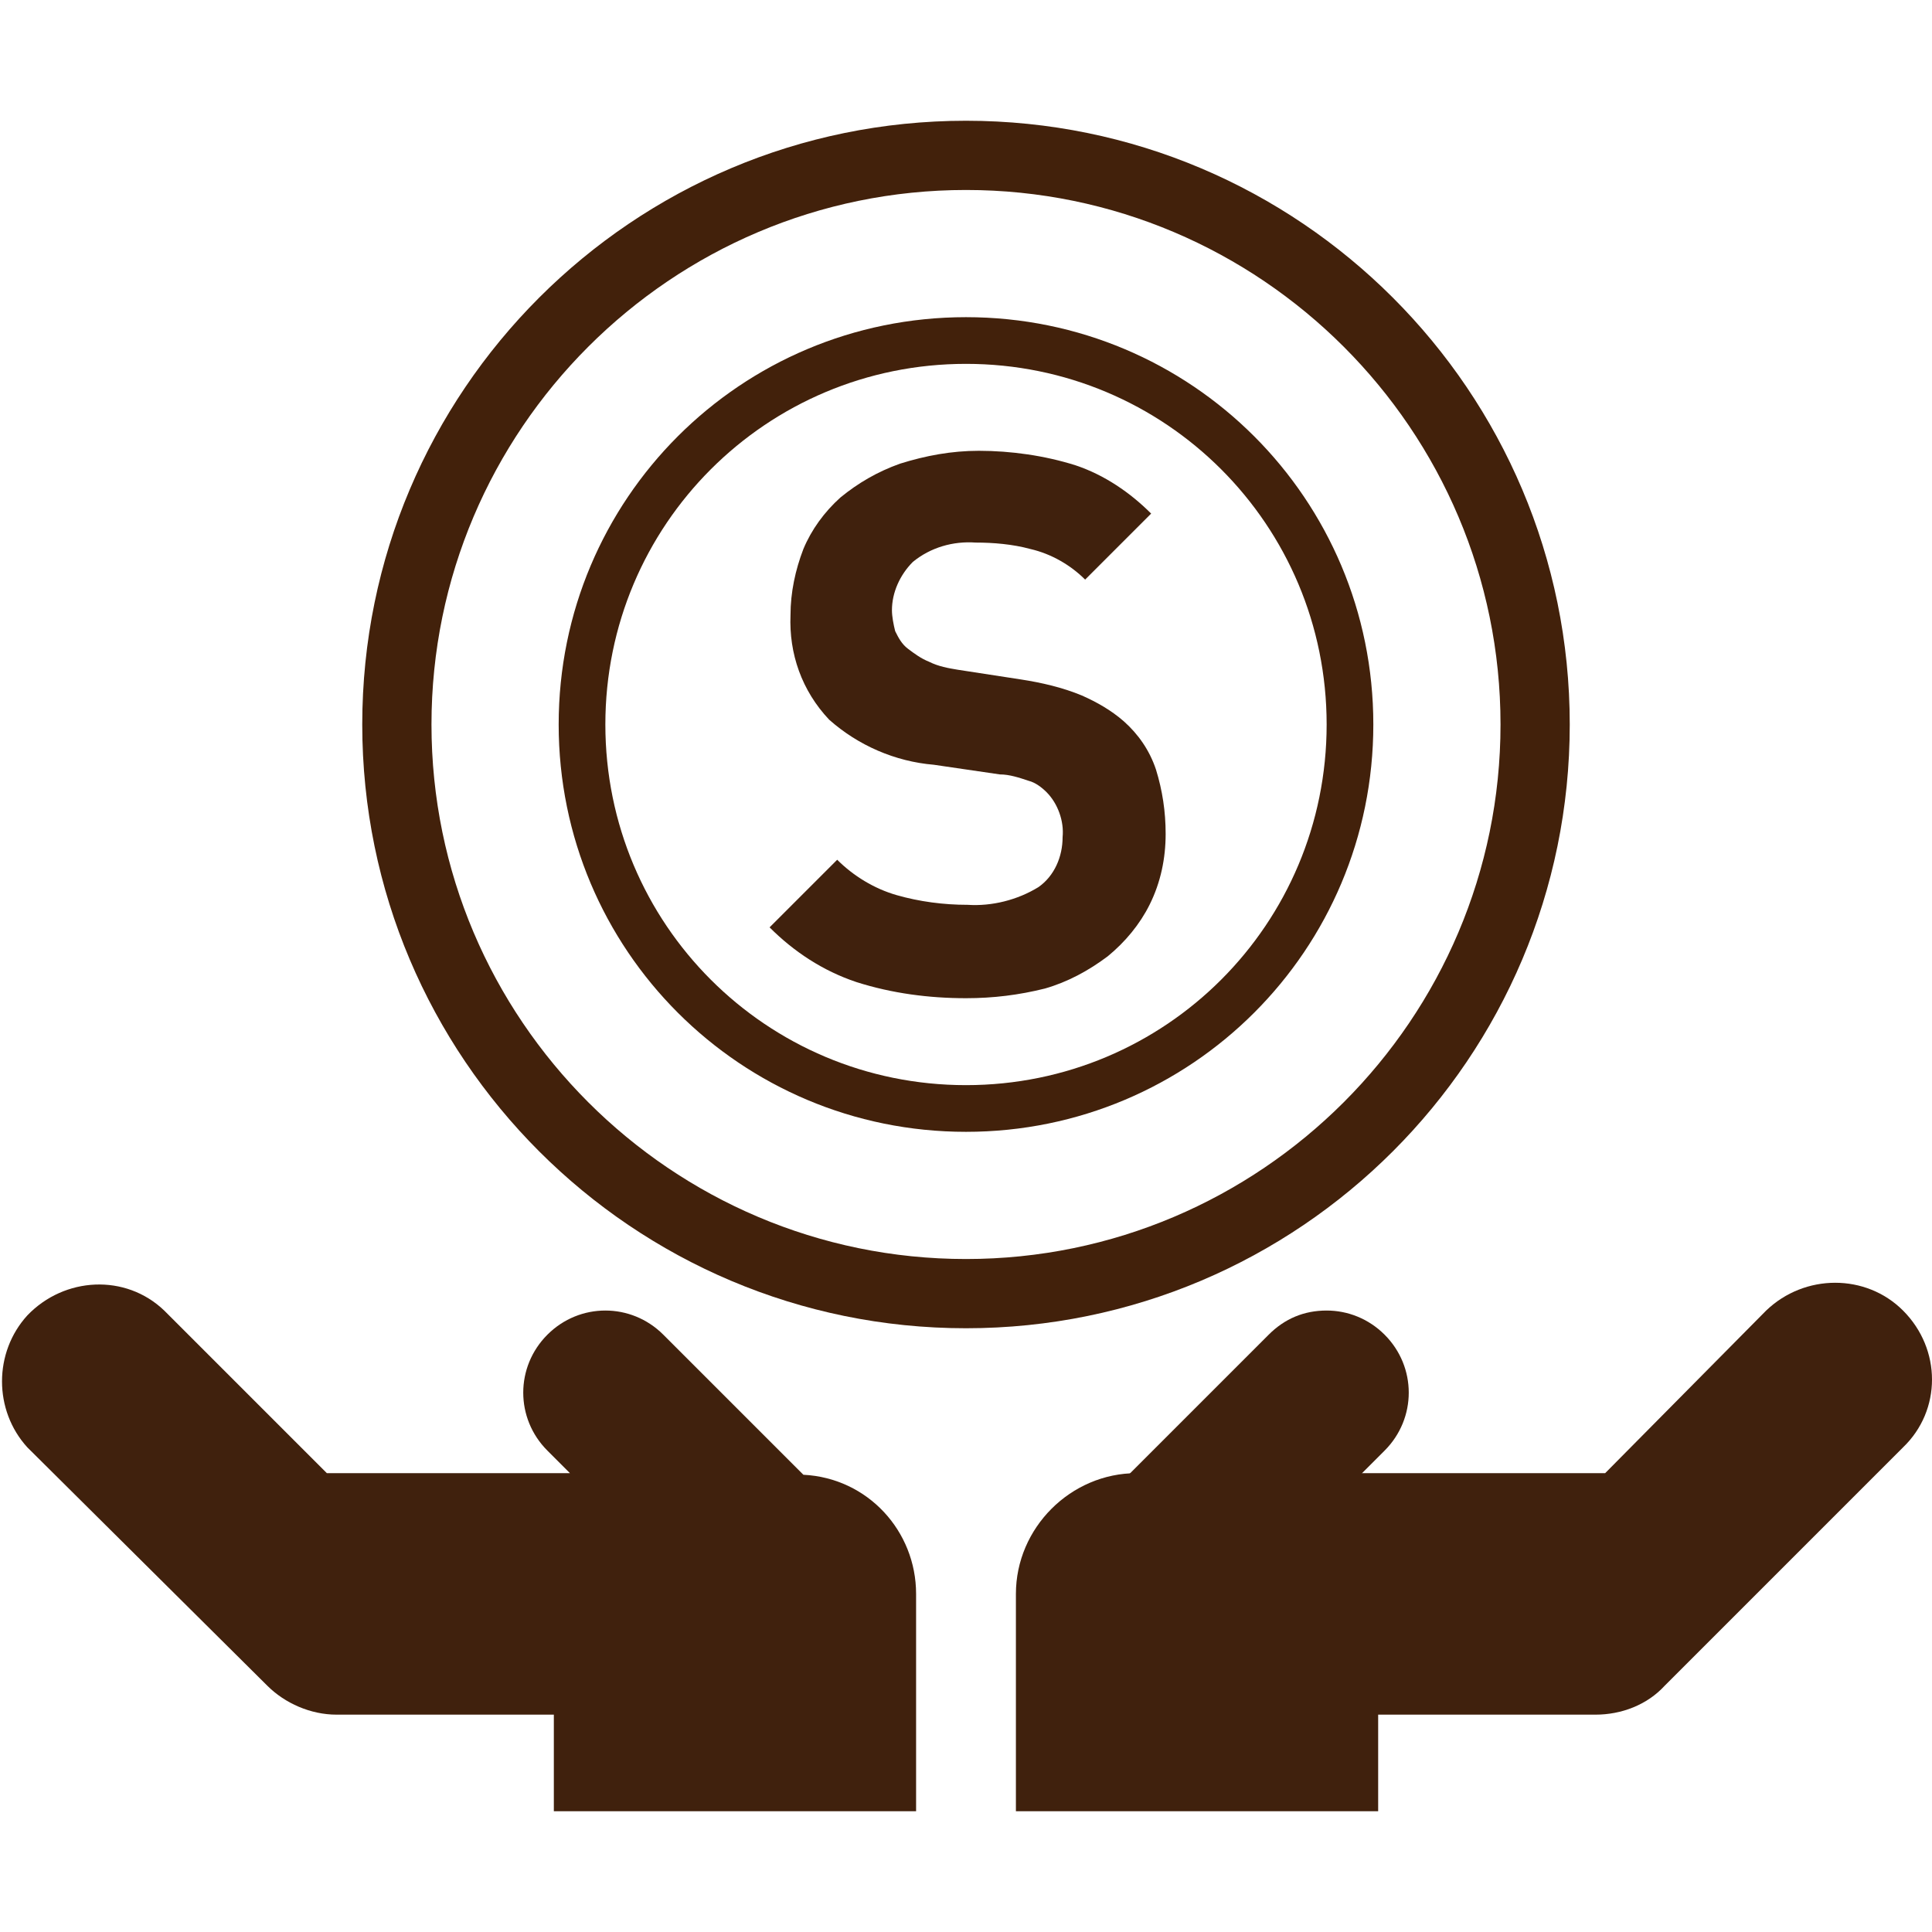
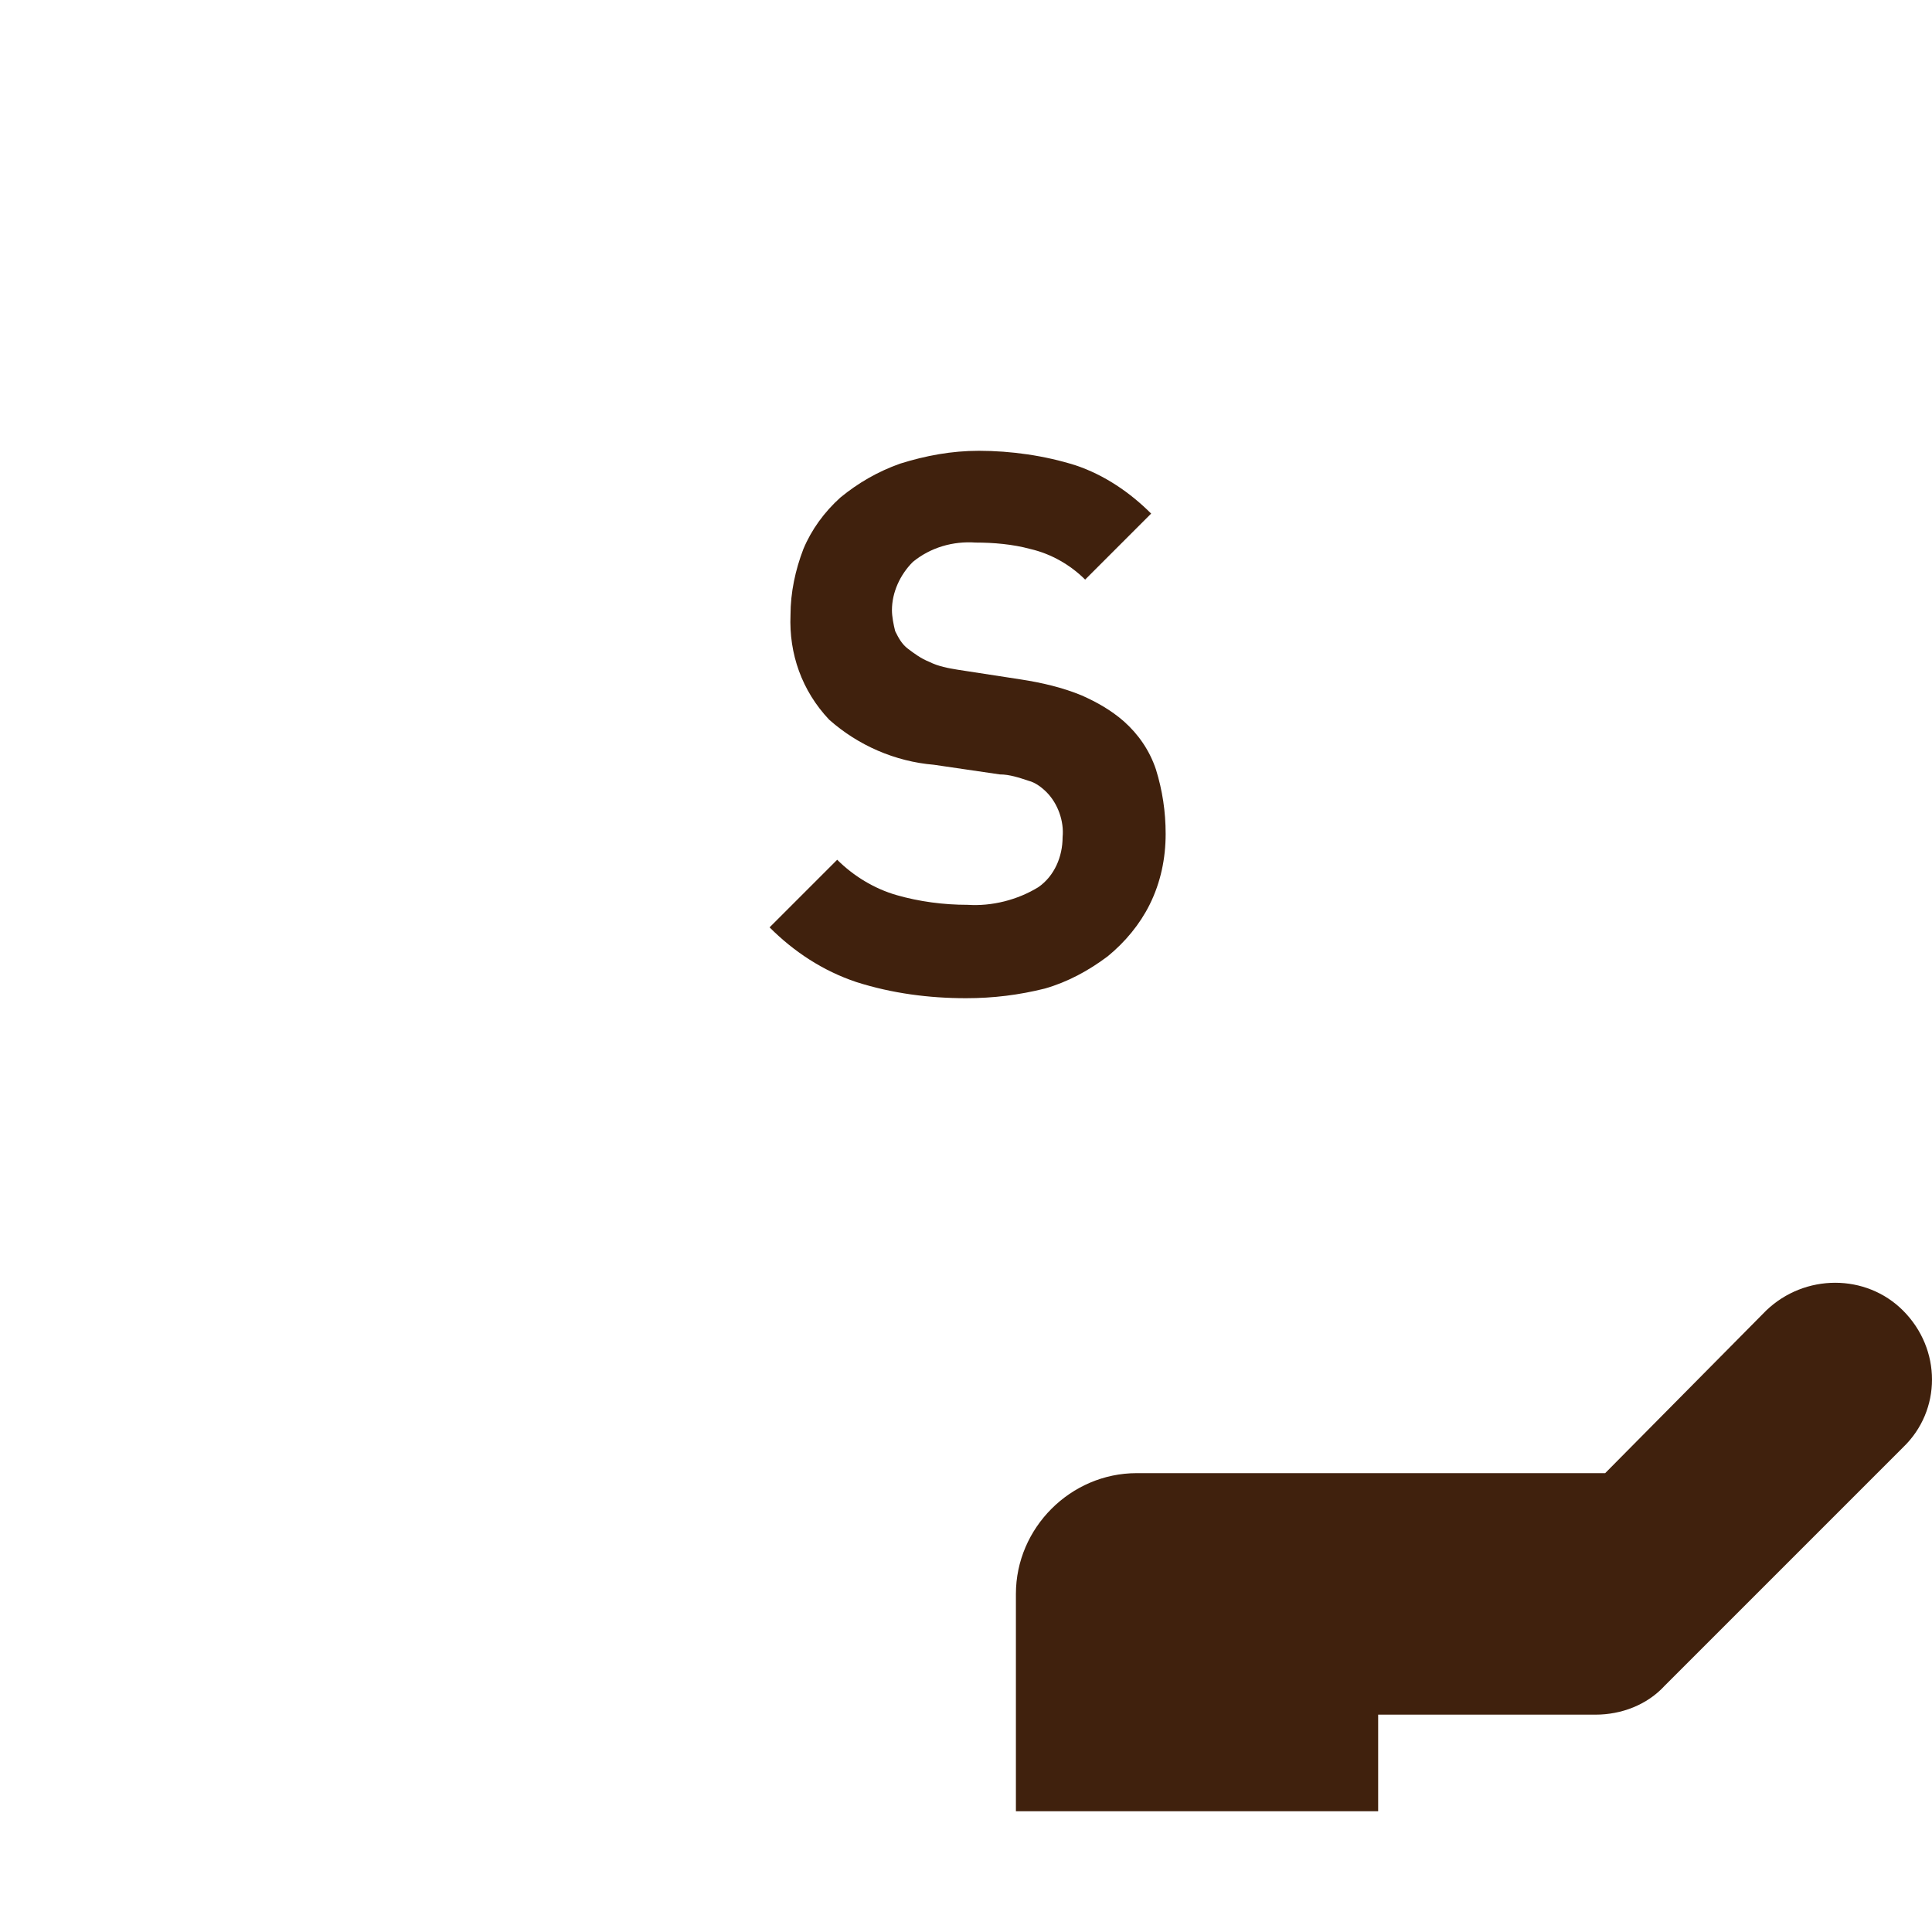
<svg xmlns="http://www.w3.org/2000/svg" version="1.1" id="レイヤー_1" x="0px" y="0px" viewBox="0 0 120 120" style="enable-background:new 0 0 120 120;" xml:space="preserve">
  <style type="text/css">
	.st0{fill:#42210B;}
	.st1{fill:#40210D;}
</style>
  <title>ic2</title>
  <g id="レイヤー_2_1_">
    <g id="レイヤー_1-2">
-       <path class="st0" d="M60,11.8c18.3,0,33.2,14.9,33.2,33.2S78.3,78.2,60,78.2S26.8,63.3,26.8,45C26.8,26.7,41.7,11.8,60,11.8     M60,7.5C39.3,7.5,22.5,24.3,22.5,45S39.3,82.5,60,82.5S97.5,65.7,97.5,45S80.7,7.5,60,7.5z" />
-       <path class="st0" d="M60,22.6c12.4,0,22.4,10,22.4,22.4S72.4,67.4,60,67.4S37.6,57.4,37.6,45l0,0C37.6,32.6,47.6,22.6,60,22.6     M60,19.7C46,19.7,34.7,31,34.7,45S46,70.3,60,70.3S85.3,59,85.3,45l0,0C85.3,31,74,19.7,60,19.7z" />
      <path class="st1" d="M71.4,56.2c-0.6,1.2-1.5,2.3-2.6,3.2c-1.2,0.9-2.5,1.6-3.9,2C63.3,61.8,61.7,62,60,62c-2.3,0-4.6-0.3-6.8-1    c-2.1-0.7-3.9-1.9-5.4-3.4l4.2-4.2c1,1,2.3,1.8,3.7,2.2c1.4,0.4,2.9,0.6,4.4,0.6c1.5,0.1,3.1-0.3,4.4-1.1c1-0.7,1.5-1.9,1.5-3.1    c0.1-1-0.3-2.1-1-2.8c-0.3-0.3-0.7-0.6-1.1-0.7c-0.6-0.2-1.2-0.4-1.8-0.4L58,47.5c-2.4-0.2-4.7-1.2-6.5-2.8    c-1.7-1.8-2.5-4.1-2.4-6.5c0-1.4,0.3-2.8,0.8-4.1c0.5-1.2,1.3-2.3,2.3-3.2c1.1-0.9,2.3-1.6,3.7-2.1c1.6-0.5,3.2-0.8,4.9-0.8    c2,0,4.1,0.3,6,0.9c1.8,0.6,3.4,1.7,4.7,3L67.4,36c-0.9-0.9-2.1-1.6-3.4-1.9c-1.1-0.3-2.3-0.4-3.4-0.4c-1.4-0.1-2.8,0.3-3.9,1.2    c-0.8,0.8-1.3,1.9-1.3,3c0,0.4,0.1,0.9,0.2,1.3c0.2,0.4,0.4,0.8,0.8,1.1c0.4,0.3,0.8,0.6,1.3,0.8c0.6,0.3,1.2,0.4,1.8,0.5l3.9,0.6    c1.3,0.2,2.6,0.5,3.8,1c0.9,0.4,1.8,0.9,2.6,1.6c0.9,0.8,1.6,1.8,2,3c0.4,1.3,0.6,2.6,0.6,4C72.4,53.3,72.1,54.8,71.4,56.2z" />
-       <path class="st1" d="M84.1,88.2L84.1,88.2 M82.4,81.4c-1.4,0-2.6,0.5-3.6,1.5L68,93.7c-2,2-2,5.2,0,7.2c2,2,5.2,2,7.2,0l0,0    L86,90.1c2-2,2-5.2,0-7.2C85,81.9,83.7,81.4,82.4,81.4L82.4,81.4z" />
      <path class="st1" d="M118.2,81.4c-2.3-2.3-6.1-2.3-8.5,0L99.7,91.5H70.6c-4.1,0-7.5,3.4-7.5,7.5l0,0v13.5h22.5v-6h13.5    c1.6,0,3.2-0.6,4.3-1.8l14.8-14.8C120.6,87.6,120.6,83.8,118.2,81.4C118.2,81.4,118.2,81.4,118.2,81.4z" />
-       <path class="st1" d="M49.9,91.6l-8.7-8.7c-2-2-5.2-2-7.2,0c-2,2-2,5.2,0,7.2l0,0l1.4,1.4H20.3L10.2,81.4c-2.4-2.3-6.2-2.1-8.5,0.3    c-2.1,2.3-2.1,5.9,0,8.2l14.9,14.8c1.1,1.1,2.7,1.8,4.3,1.8h13.5v6h22.5V99C56.9,95.1,53.9,91.8,49.9,91.6z" />
    </g>
  </g>
</svg>